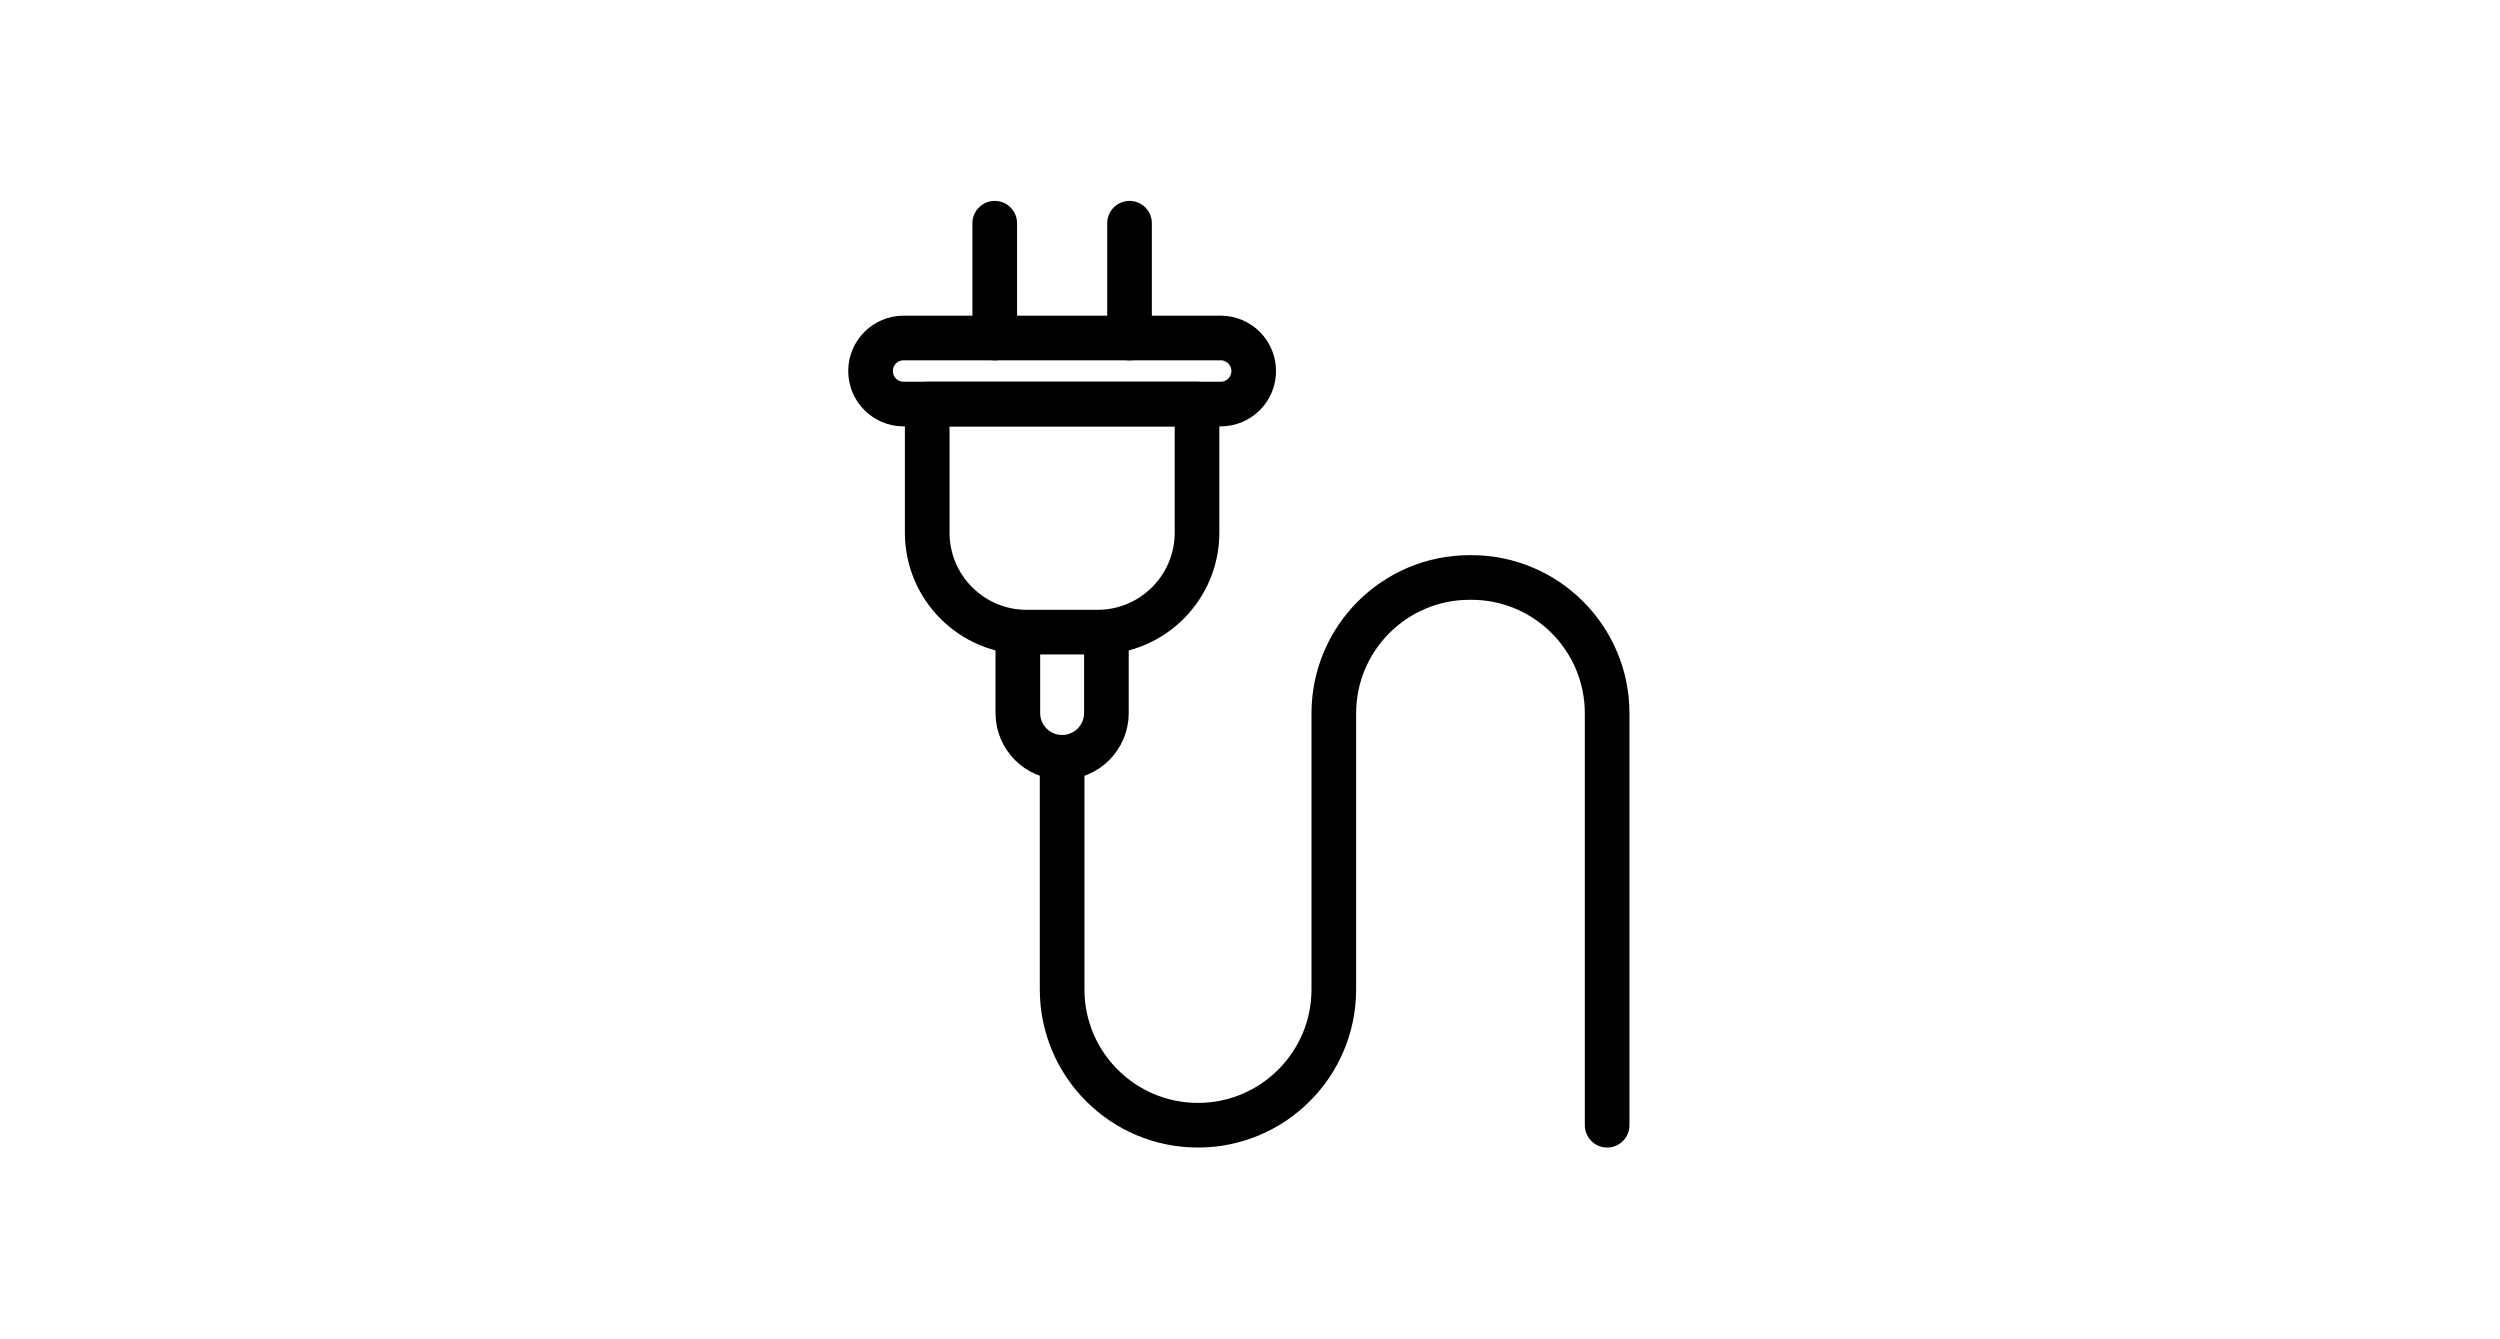
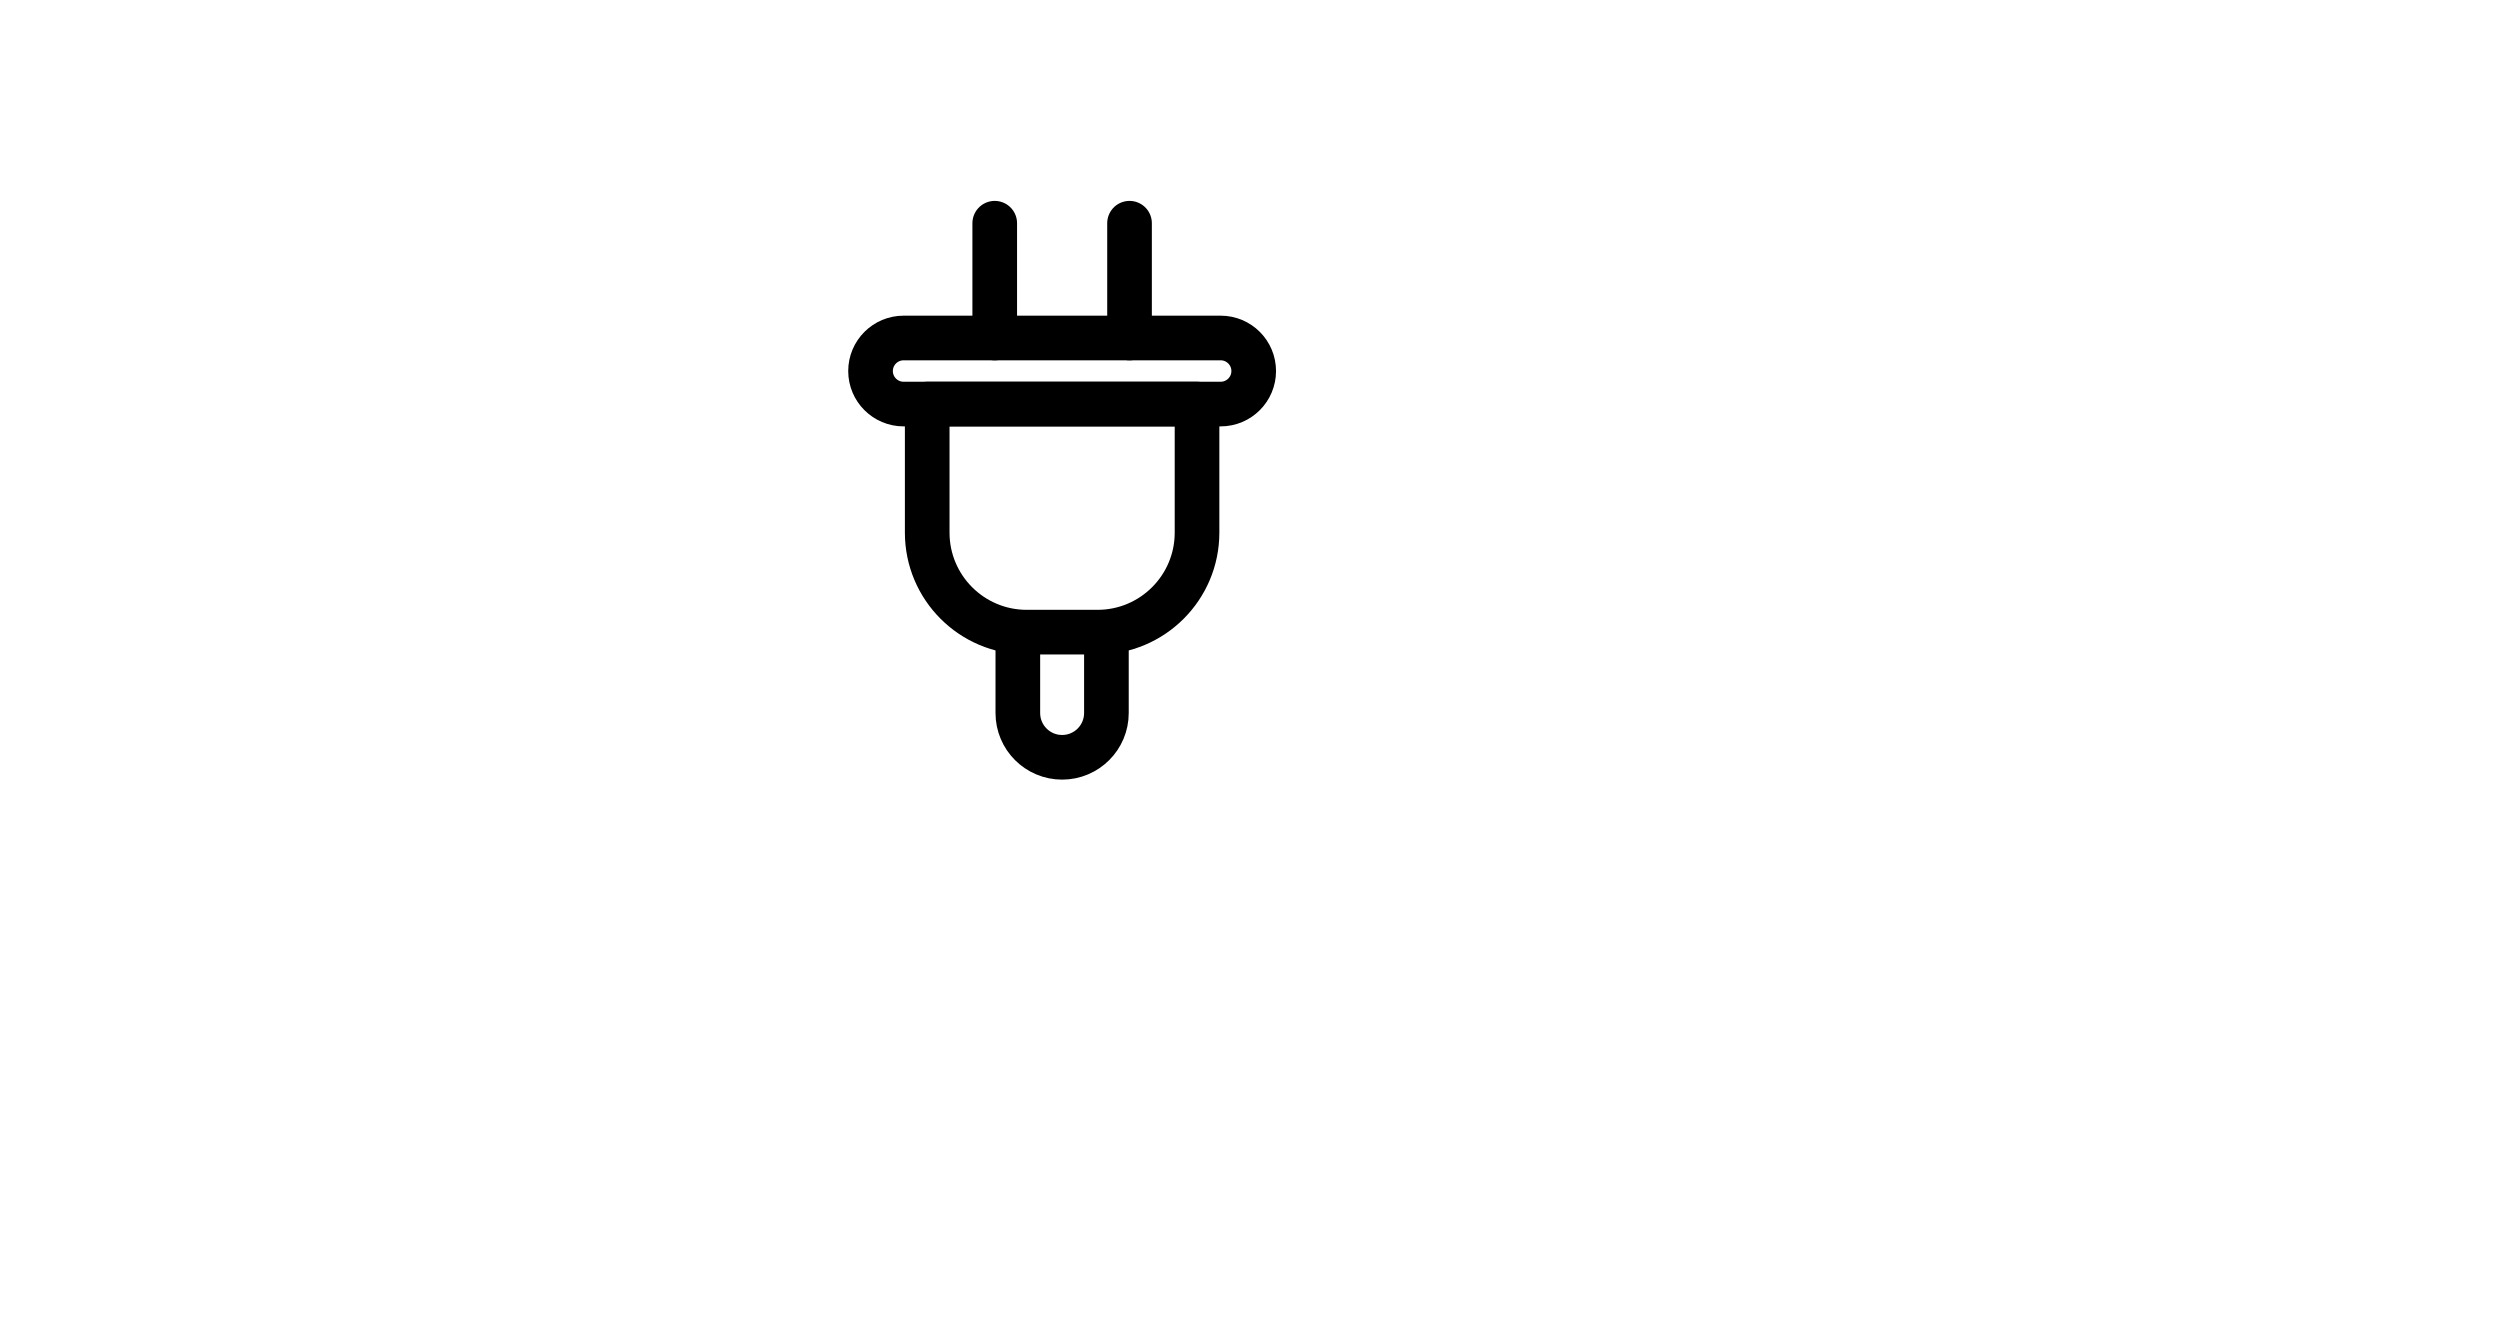
<svg xmlns="http://www.w3.org/2000/svg" viewBox="0 0 112 60" fill="none">
  <path d="M54.686 15.142H40.48C39.663 15.142 39 15.805 39 16.622C39 17.439 39.663 18.102 40.48 18.102H54.686C55.504 18.102 56.166 17.439 56.166 16.622C56.166 15.805 55.504 15.142 54.686 15.142Z" stroke="black" stroke-width="2" stroke-linecap="round" stroke-linejoin="round" />
  <path d="M41.539 18.102H53.627V23.863C53.627 26.323 51.63 28.32 49.17 28.32H45.995C43.535 28.32 41.539 26.323 41.539 23.863V18.102Z" stroke="black" stroke-width="2" stroke-linecap="round" stroke-linejoin="round" />
  <path d="M49.567 28.741V31.944C49.567 33.039 48.679 33.927 47.583 33.927C46.487 33.927 45.599 33.039 45.599 31.944V28.741" stroke="black" stroke-width="2" stroke-linecap="round" stroke-linejoin="round" />
  <path d="M44.564 15.142V10" stroke="black" stroke-width="2" stroke-linecap="round" stroke-linejoin="round" />
  <path d="M50.603 15.142V10" stroke="black" stroke-width="2" stroke-linecap="round" stroke-linejoin="round" />
-   <path d="M47.583 33.926V44.324C47.583 47.686 50.308 50.41 53.669 50.41C57.03 50.41 59.755 47.685 59.755 44.324V31.957C59.755 28.595 62.48 25.871 65.84 25.871H65.914C69.276 25.871 72 28.596 72 31.957V50.41" stroke="black" stroke-width="2" stroke-linecap="round" stroke-linejoin="round" />
</svg>